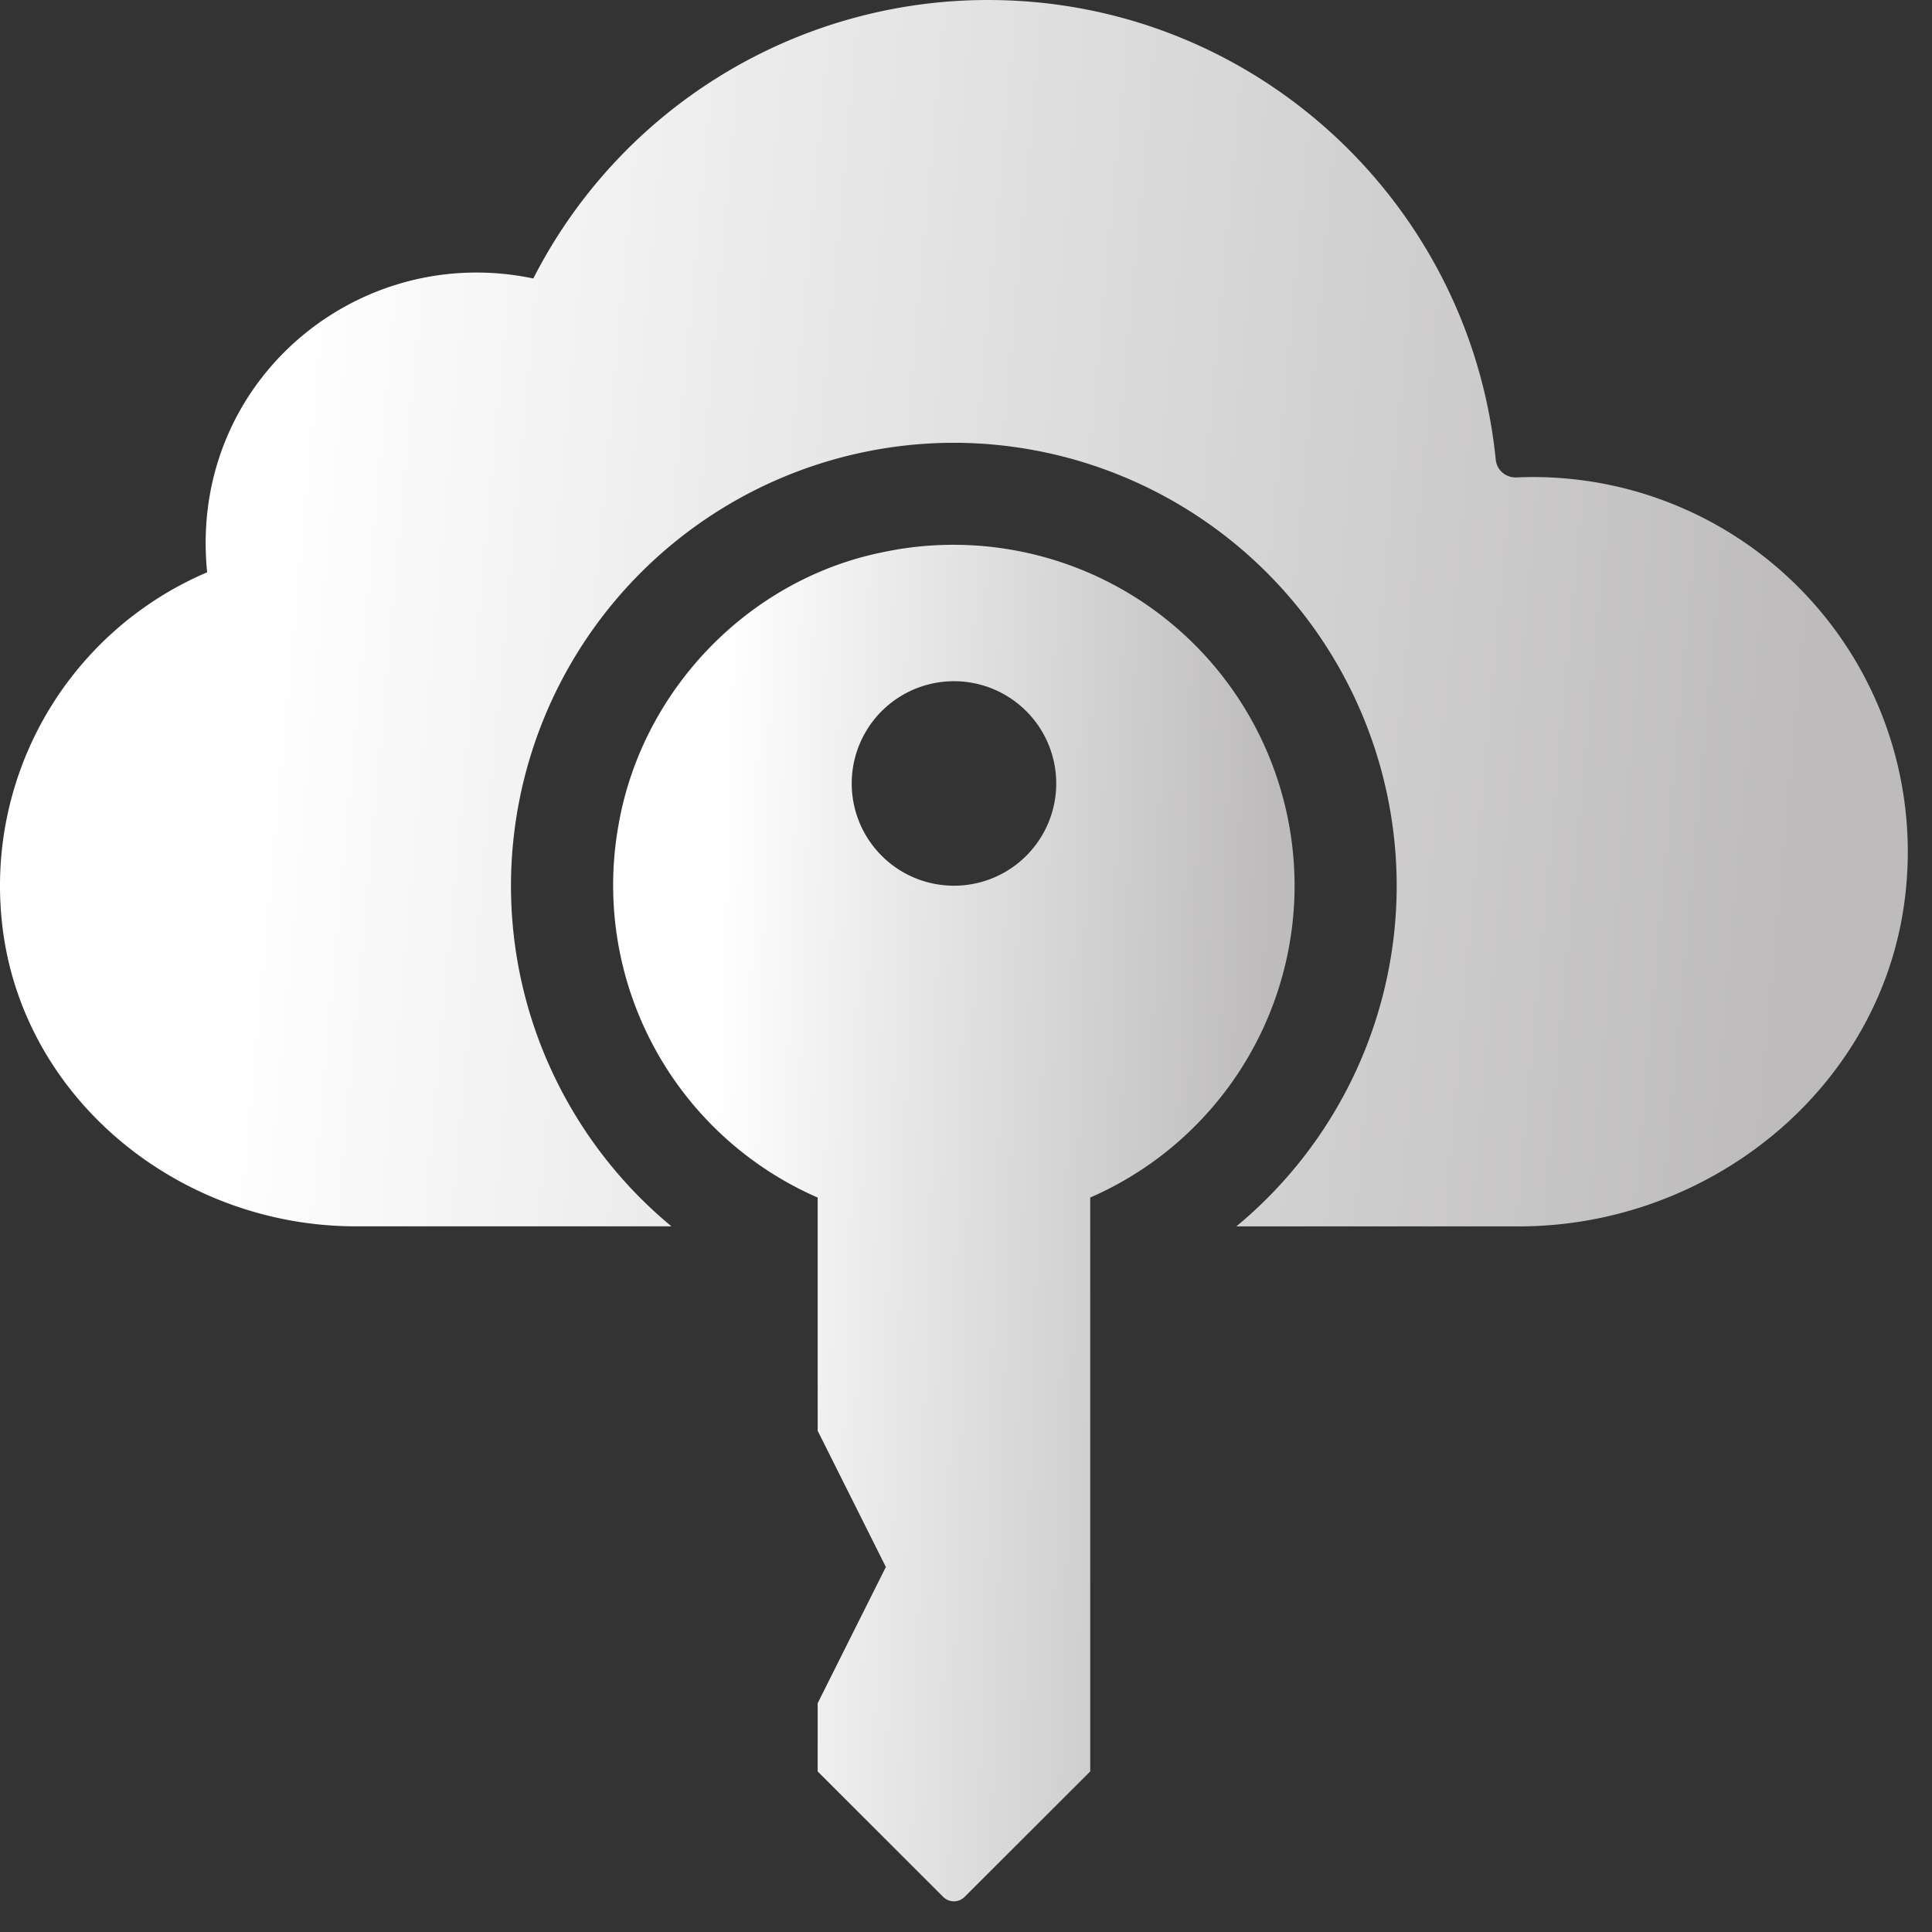
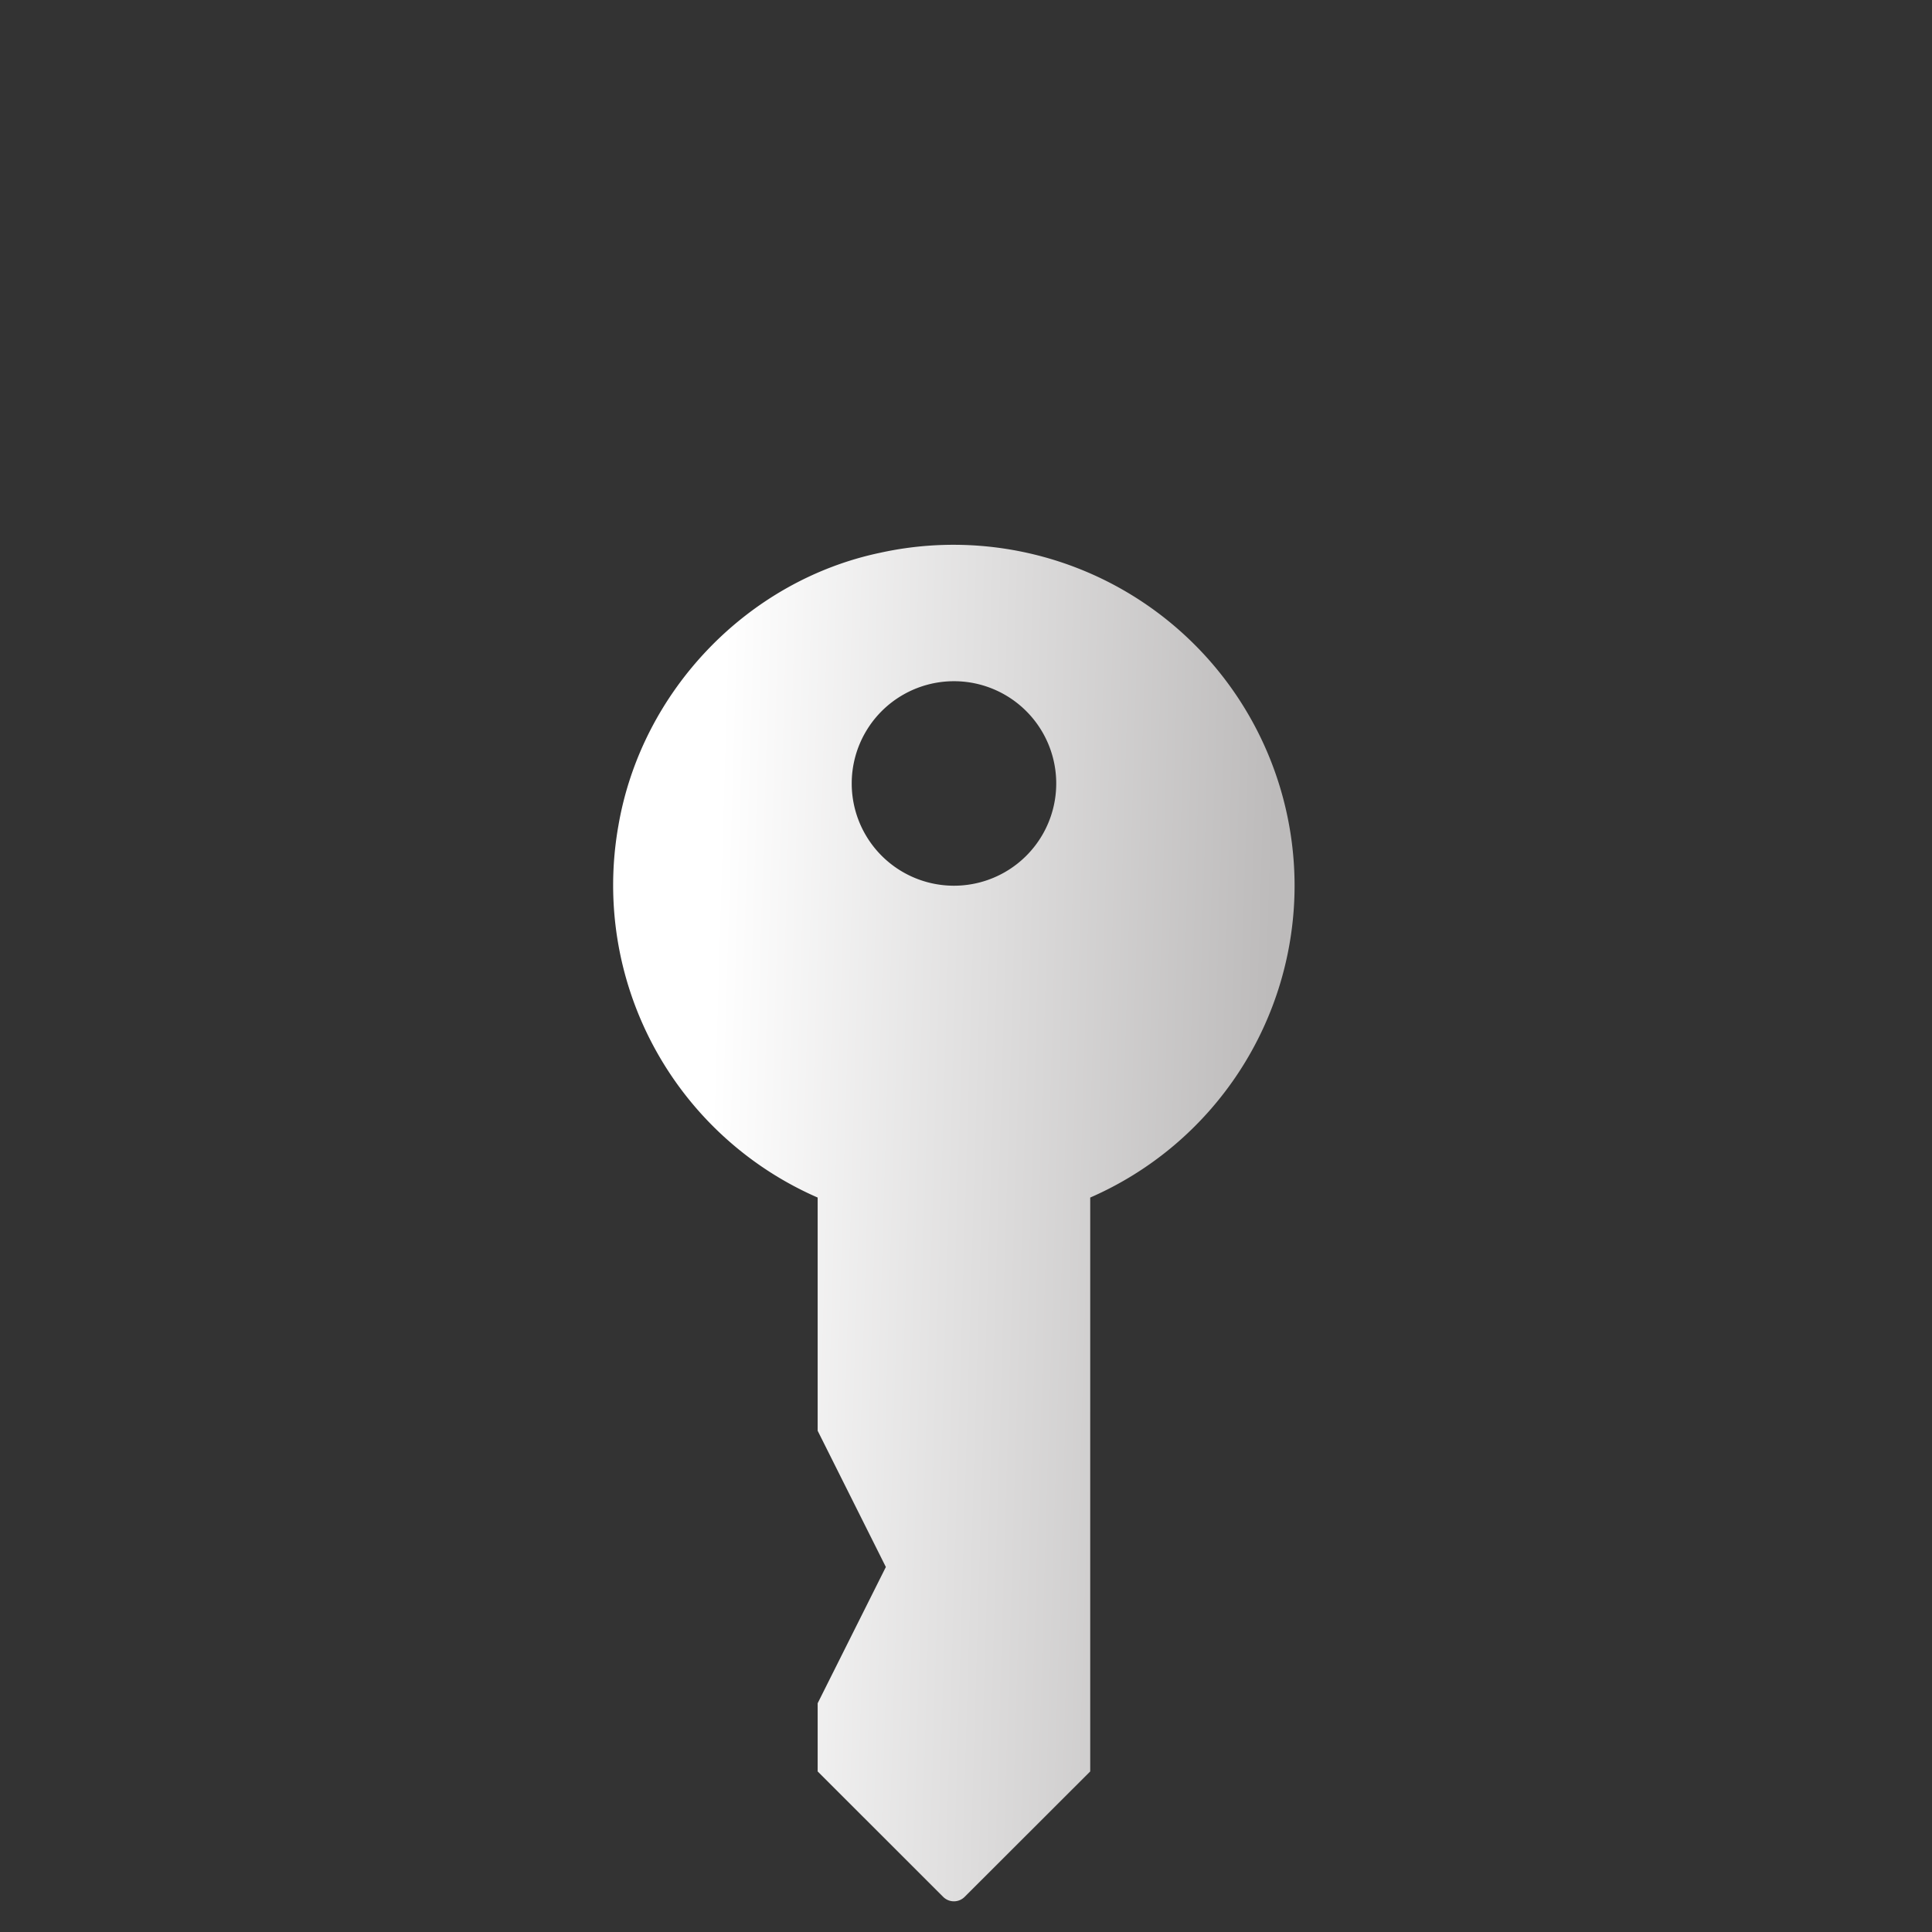
<svg xmlns="http://www.w3.org/2000/svg" width="27" height="27" fill="none">
  <rect width="100%" height="100%" fill="#333333" stroke="none" />
-   <path fill="url(#a)" d="M26.637 12.411c-.257 2.72-2.681 4.728-5.413 4.728h-3.946a6.184 6.184 0 0 0 2.241-4.761 6.196 6.196 0 0 0-6.188-6.19 6.196 6.196 0 0 0-6.19 6.19c0 1.869.845 3.603 2.242 4.76H4.972c-2.504 0-4.736-1.84-4.953-4.333a4.763 4.763 0 0 1 2.876-4.807c-.268-2.65 2.093-4.625 4.558-4.106A7.134 7.134 0 0 1 13.807 0c3.7 0 6.735 2.817 7.096 6.422.015.15.14.255.29.25a5.236 5.236 0 0 1 5.444 5.74Z" />
  <path fill="url(#b)" d="M12.305 7.724c-1.862.389-3.339 1.936-3.662 3.81a4.762 4.762 0 0 0 2.784 5.202v3.259l.953 1.904-.953 1.904v.953l1.754 1.753a.212.212 0 0 0 .3 0l1.755-1.753v-8.02a4.758 4.758 0 0 0 2.856-4.358 4.767 4.767 0 0 0-5.787-4.654Zm1.027 4.654a1.429 1.429 0 1 1 0-2.858 1.429 1.429 0 0 1 0 2.858Z" />
  <defs>
    <linearGradient id="a" x1="4.319" x2="25.893" y1="1.547" y2="3.507" gradientUnits="userSpaceOnUse">
      <stop stop-color="#fff" />
      <stop offset="1" stop-color="#BDBBBB" />
    </linearGradient>
    <linearGradient id="b" x1="10.113" x2="17.875" y1="9.328" y2="9.556" gradientUnits="userSpaceOnUse">
      <stop stop-color="#fff" />
      <stop offset="1" stop-color="#BDBBBB" />
    </linearGradient>
  </defs>
</svg>